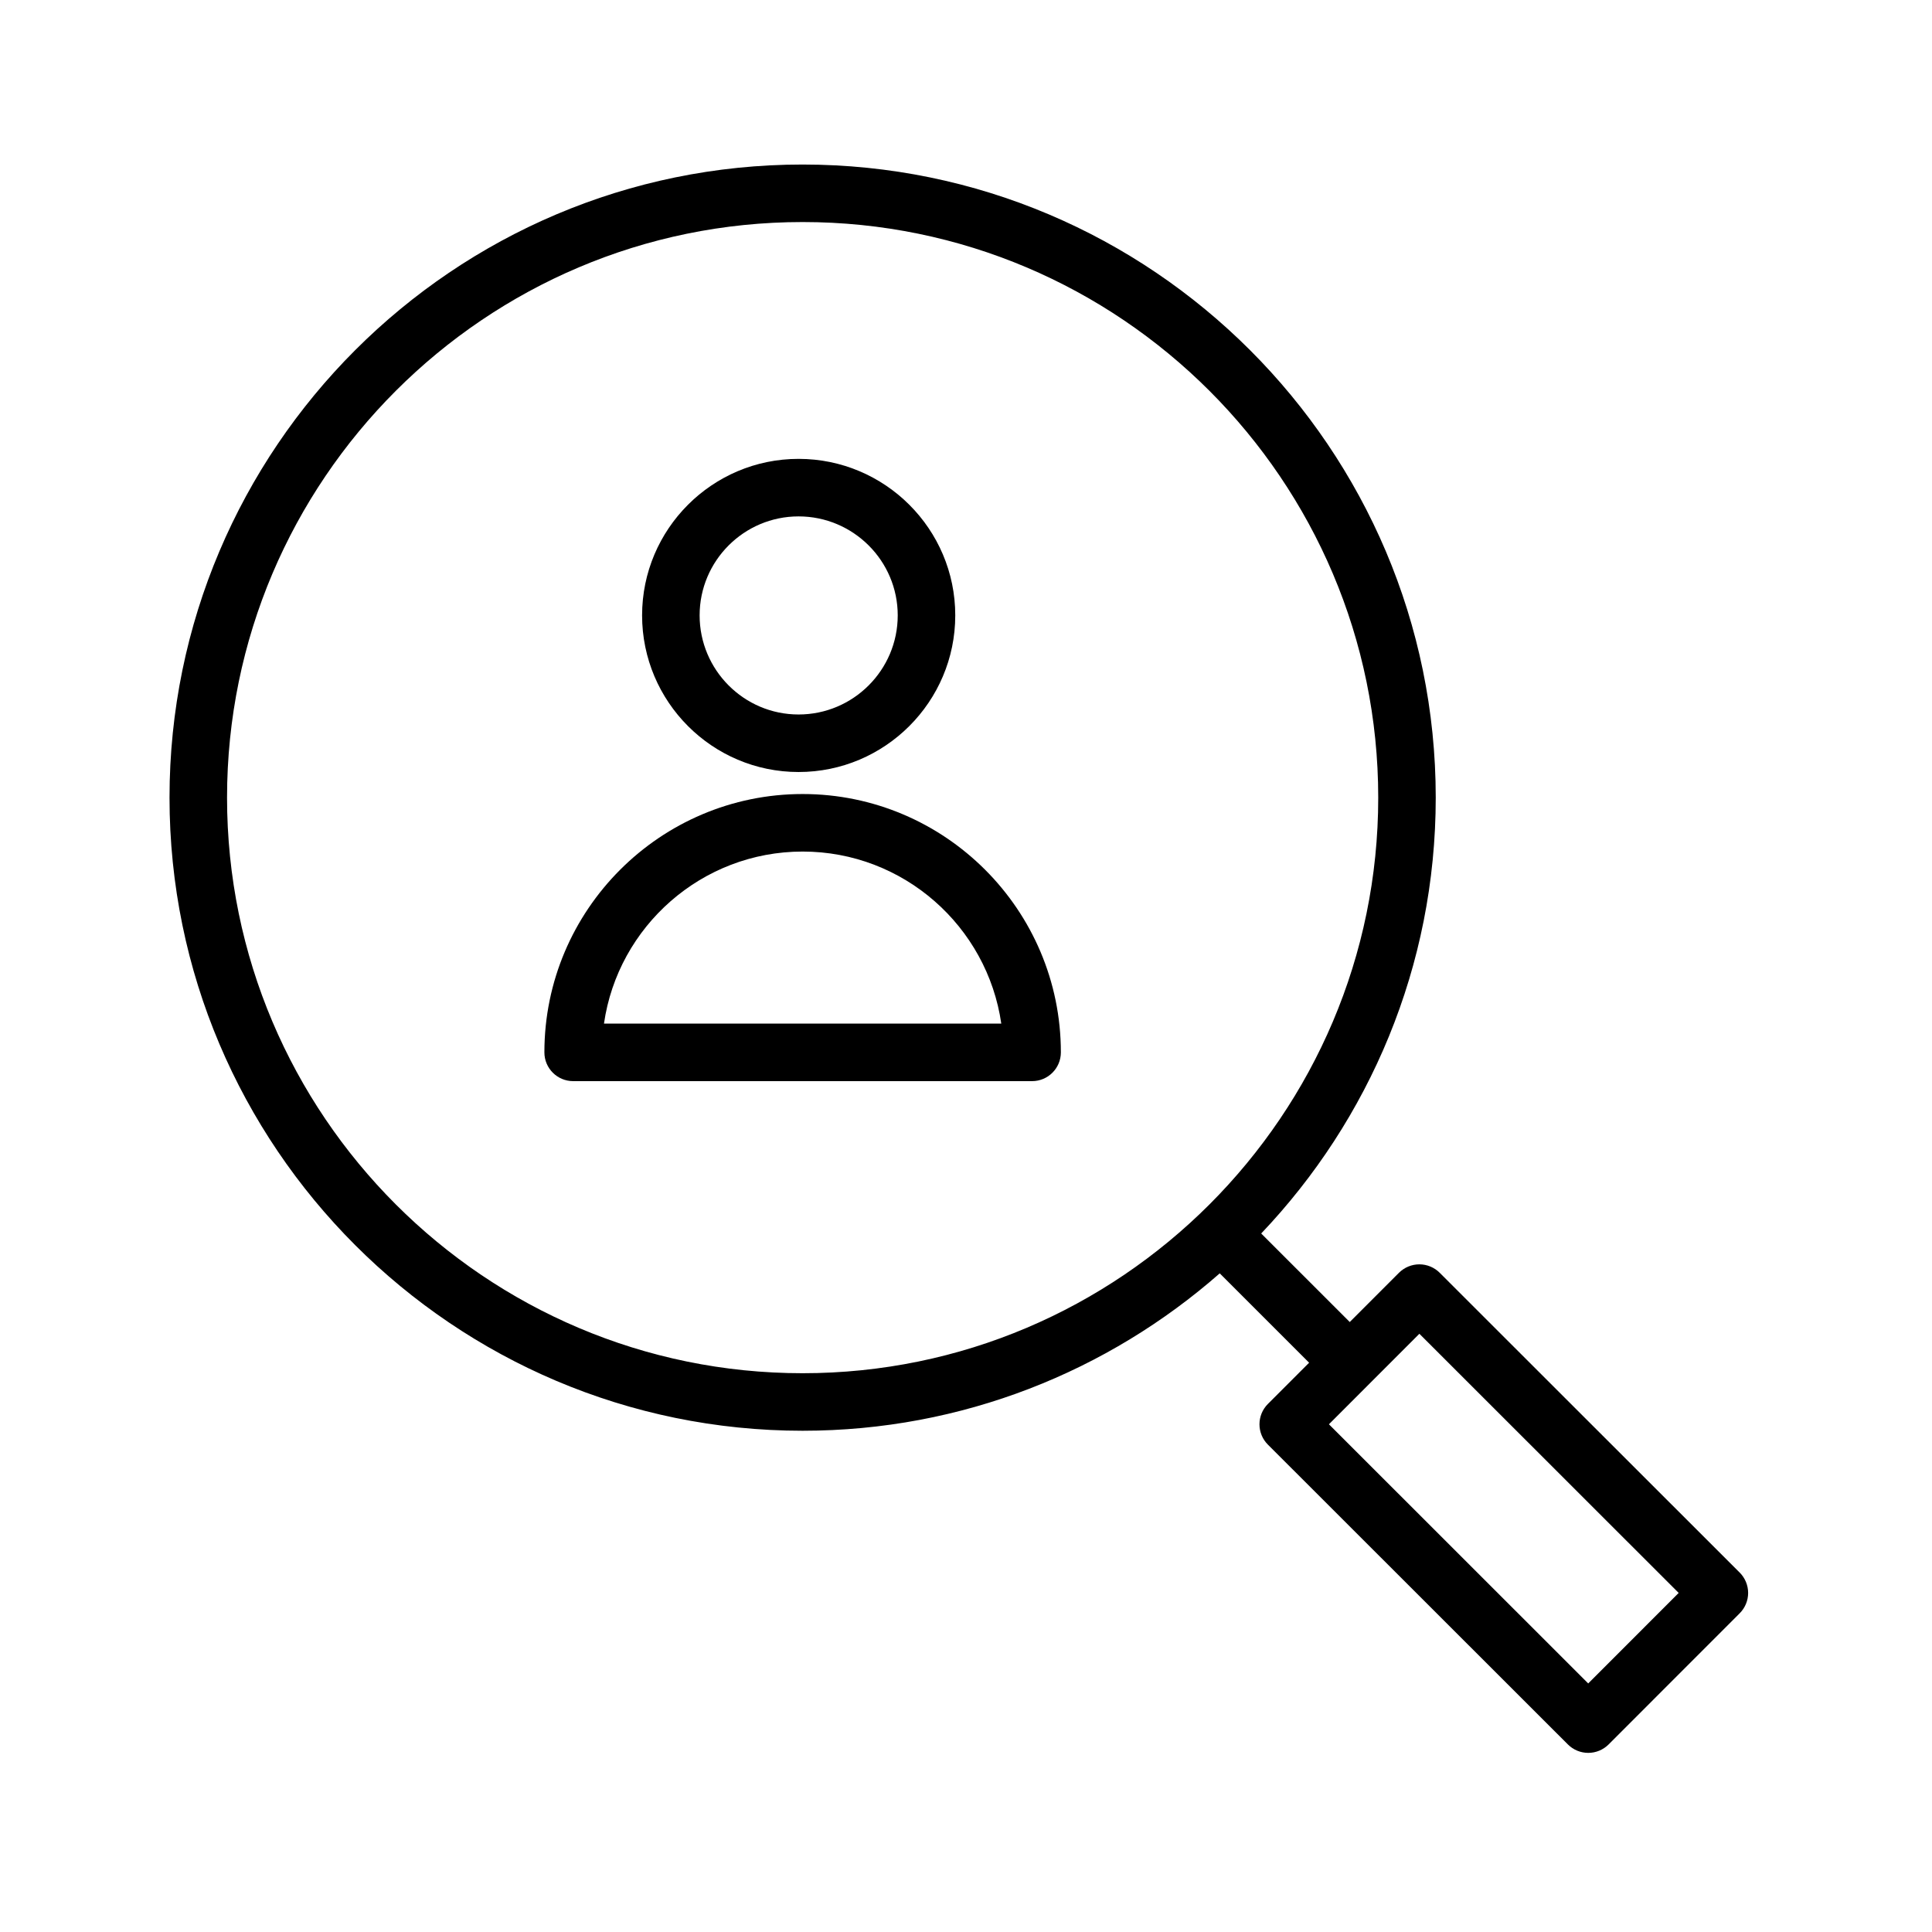
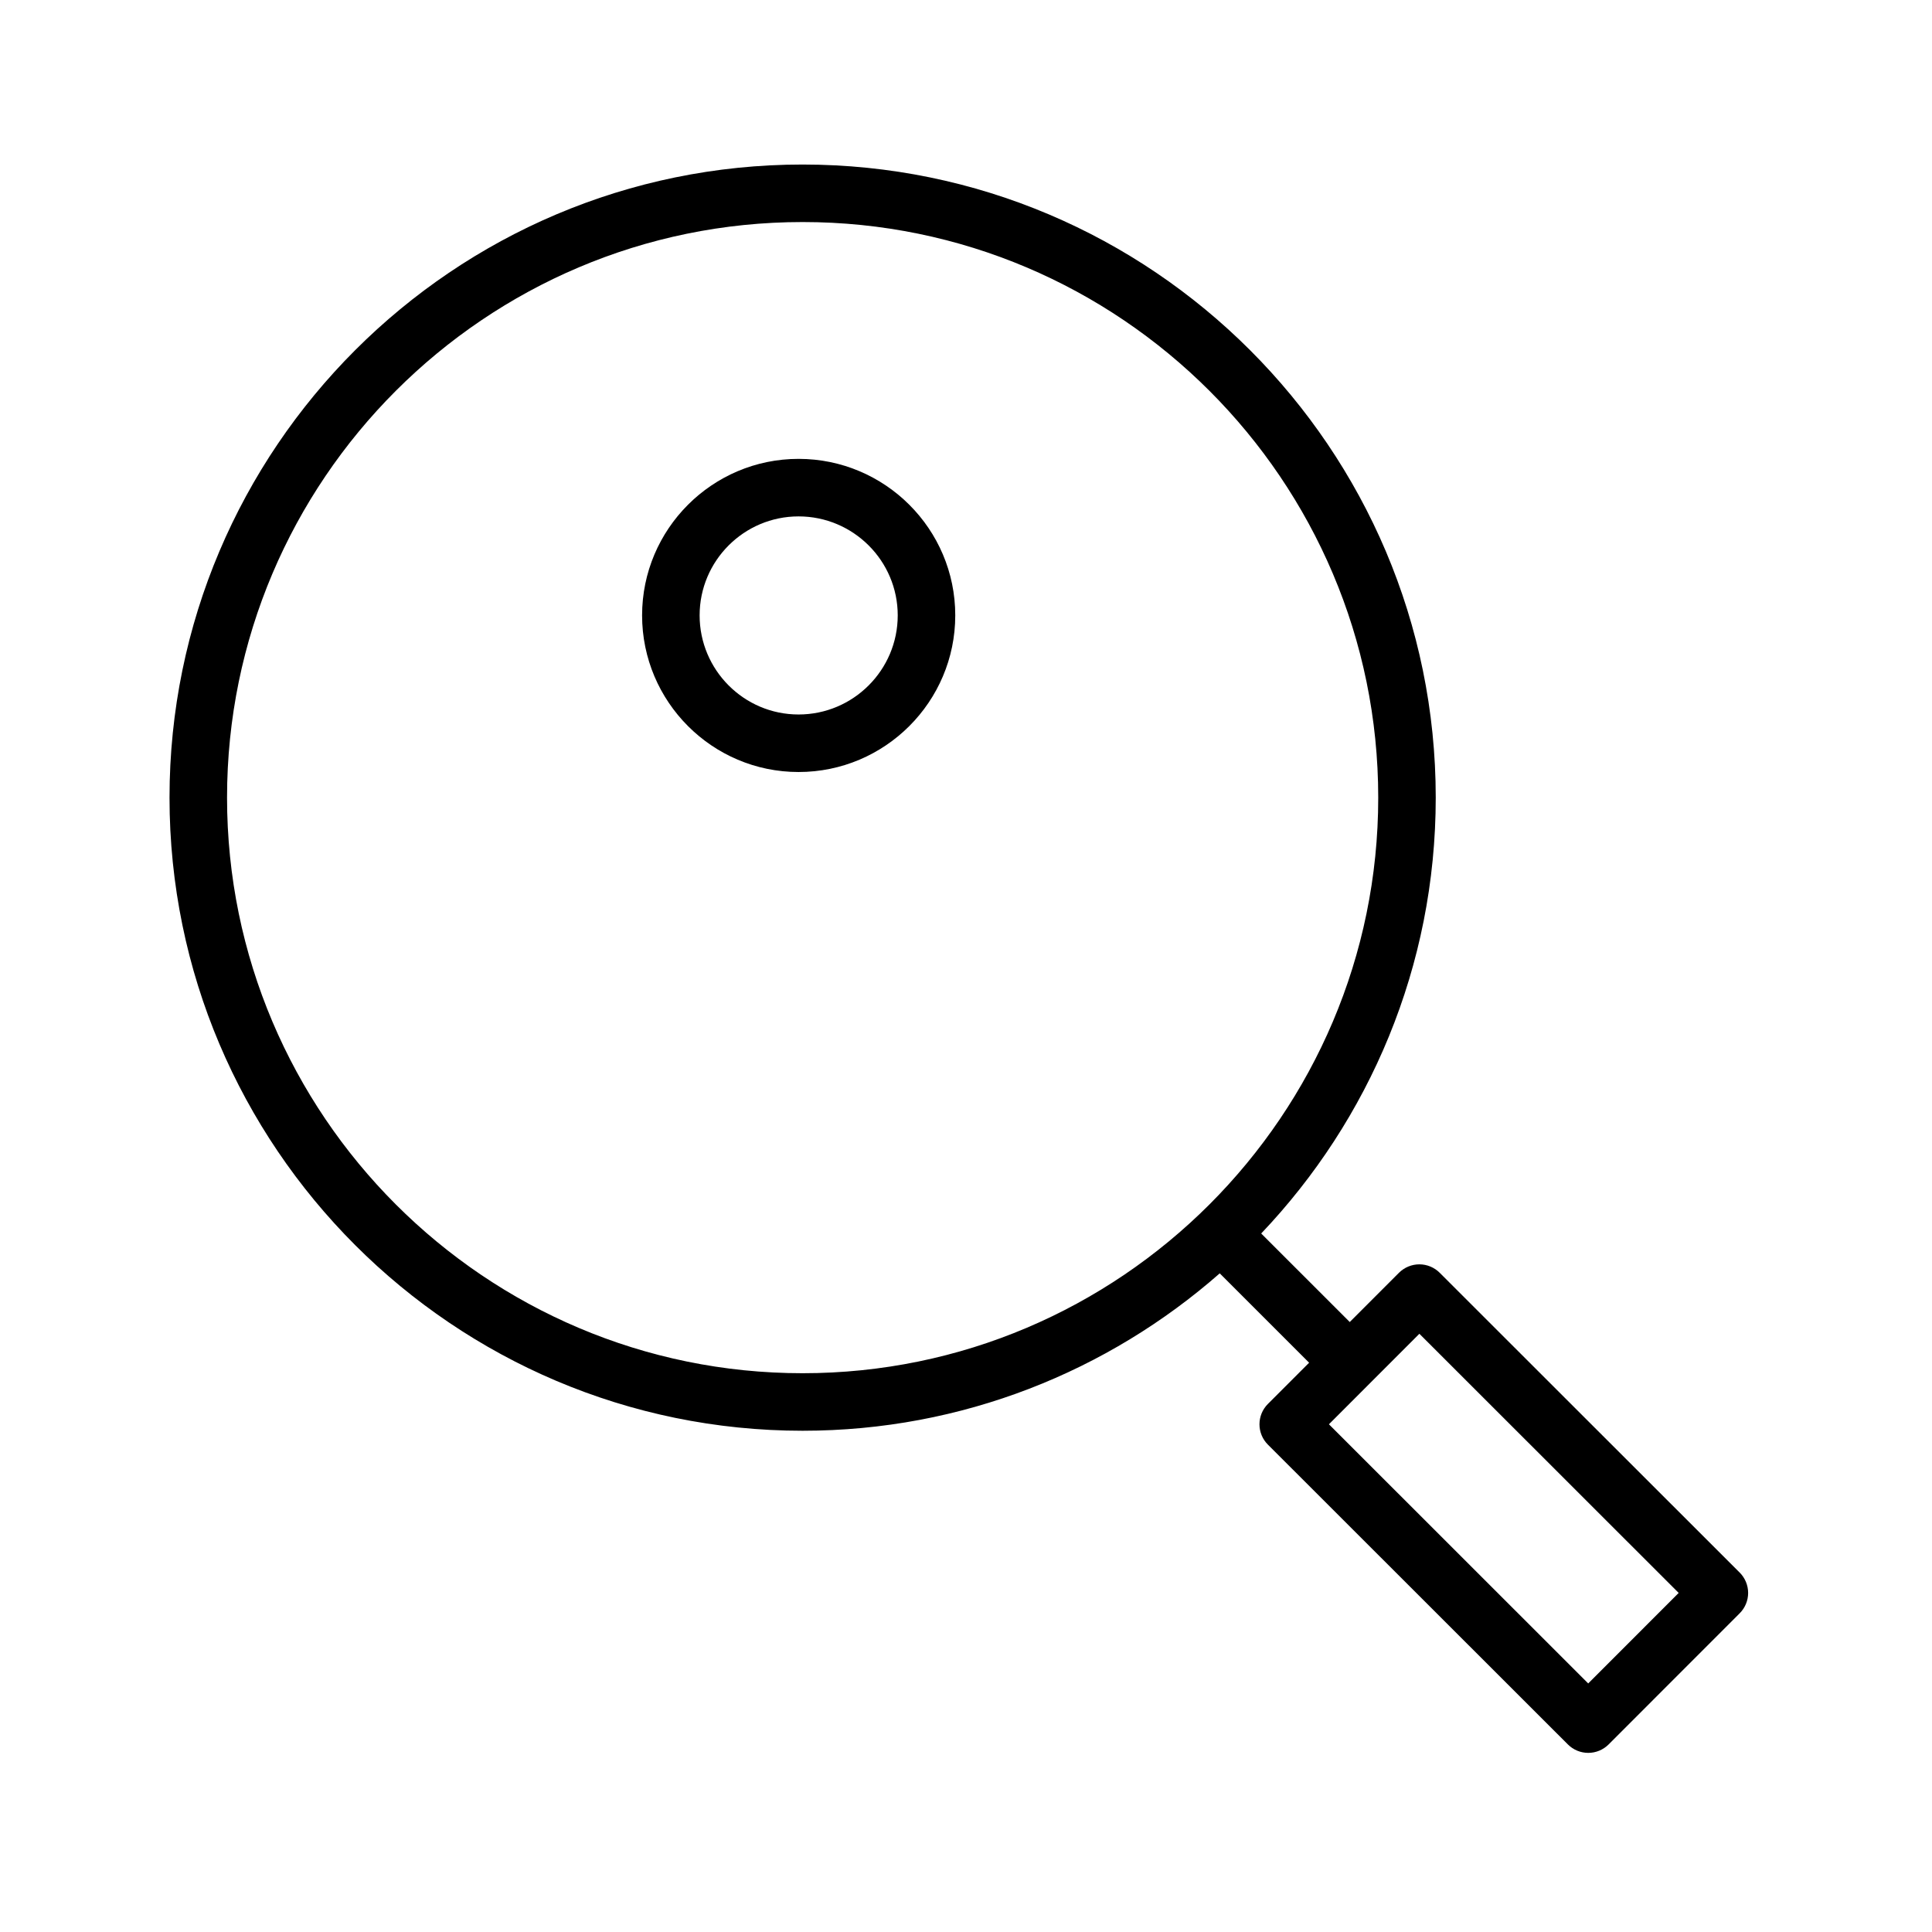
<svg xmlns="http://www.w3.org/2000/svg" version="1.1" id="Layer_1" x="0px" y="0px" viewBox="0 0 100.75 100.749" style="enable-background:new 0 0 100.75 100.749;" xml:space="preserve">
  <g>
-     <path d="M41.857,41.407c-7.426,0-13.468,6.043-13.468,13.472c0,0.828,0.671,1.5,1.5,1.5h23.933c0.828,0,1.5-0.672,1.5-1.5   C55.322,47.451,49.282,41.407,41.857,41.407z M31.496,53.379c0.729-5.066,5.098-8.972,10.361-8.972   c5.262,0,9.628,3.906,10.358,8.972H31.496z" />
    <path d="M41.643,40.259c4.506,0,8.172-3.665,8.172-8.169c0-4.5-3.666-8.161-8.172-8.161c-4.499,0-8.159,3.661-8.159,8.161   C33.484,36.594,37.144,40.259,41.643,40.259z M41.643,26.929c2.852,0,5.172,2.315,5.172,5.161c0,2.85-2.32,5.169-5.172,5.169   c-2.845,0-5.159-2.319-5.159-5.169C36.484,29.244,38.798,26.929,41.643,26.929z" />
    <path d="M90.722,82.007L75.077,66.372c-0.281-0.281-0.663-0.439-1.061-0.439c0,0,0,0-0.001,0c-0.397,0-0.779,0.158-1.061,0.439   l-2.567,2.569l-4.618-4.617c5.634-5.925,9.102-13.926,9.102-22.728c0-18.205-14.811-33.016-33.016-33.016   C23.651,8.579,8.84,23.39,8.84,41.595c0,18.206,14.811,33.016,33.016,33.016c8.326,0,15.937-3.105,21.751-8.208l4.661,4.66   l-2.15,2.151c-0.585,0.586-0.585,1.536,0.001,2.121L81.763,90.97c0.281,0.281,0.663,0.439,1.061,0.439   c0.398,0,0.779-0.158,1.061-0.439l6.838-6.842c0.281-0.281,0.439-0.663,0.439-1.061C91.161,82.669,91.003,82.288,90.722,82.007z    M11.84,41.595c0-16.551,13.465-30.016,30.016-30.016c16.551,0,30.016,13.465,30.016,30.016c0,16.551-13.465,30.016-30.016,30.016   C25.305,71.611,11.84,58.146,11.84,41.595z M82.822,87.788L69.301,74.273l4.717-4.72L87.54,83.068L82.822,87.788z" />
  </g>
</svg>